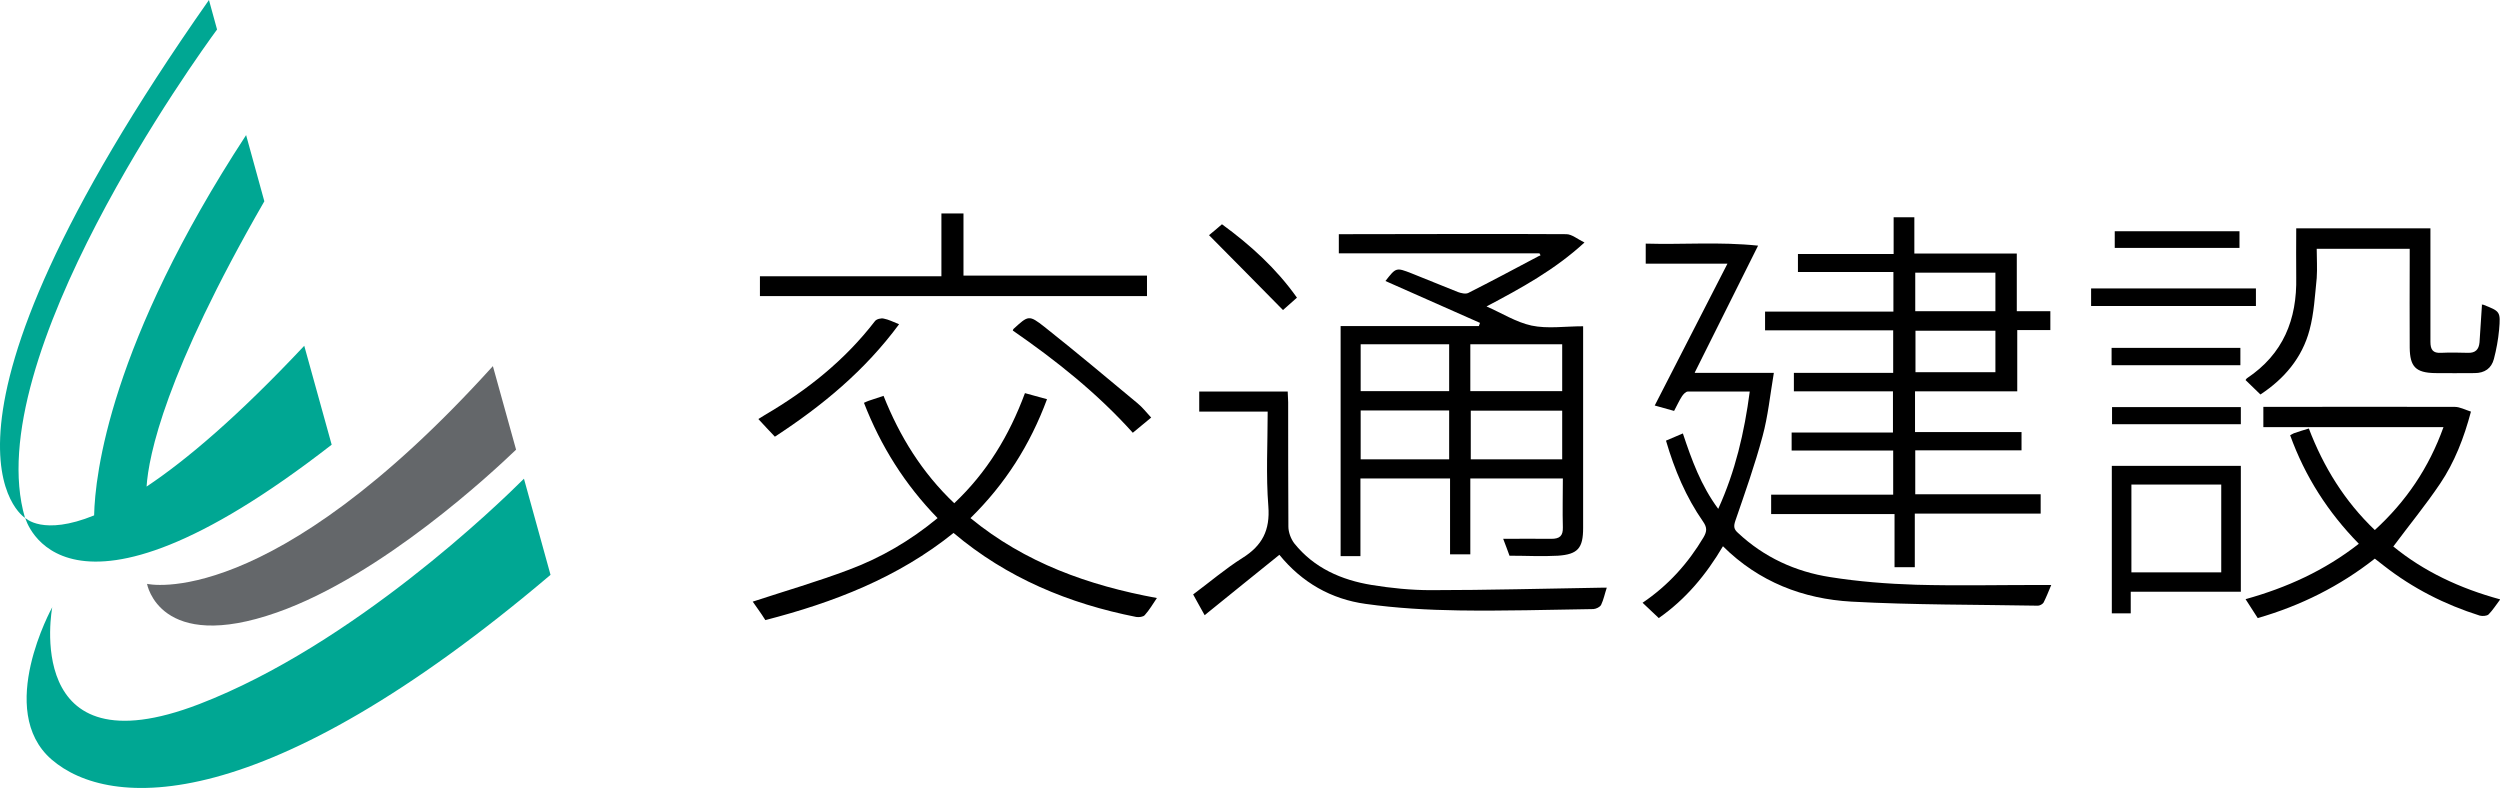
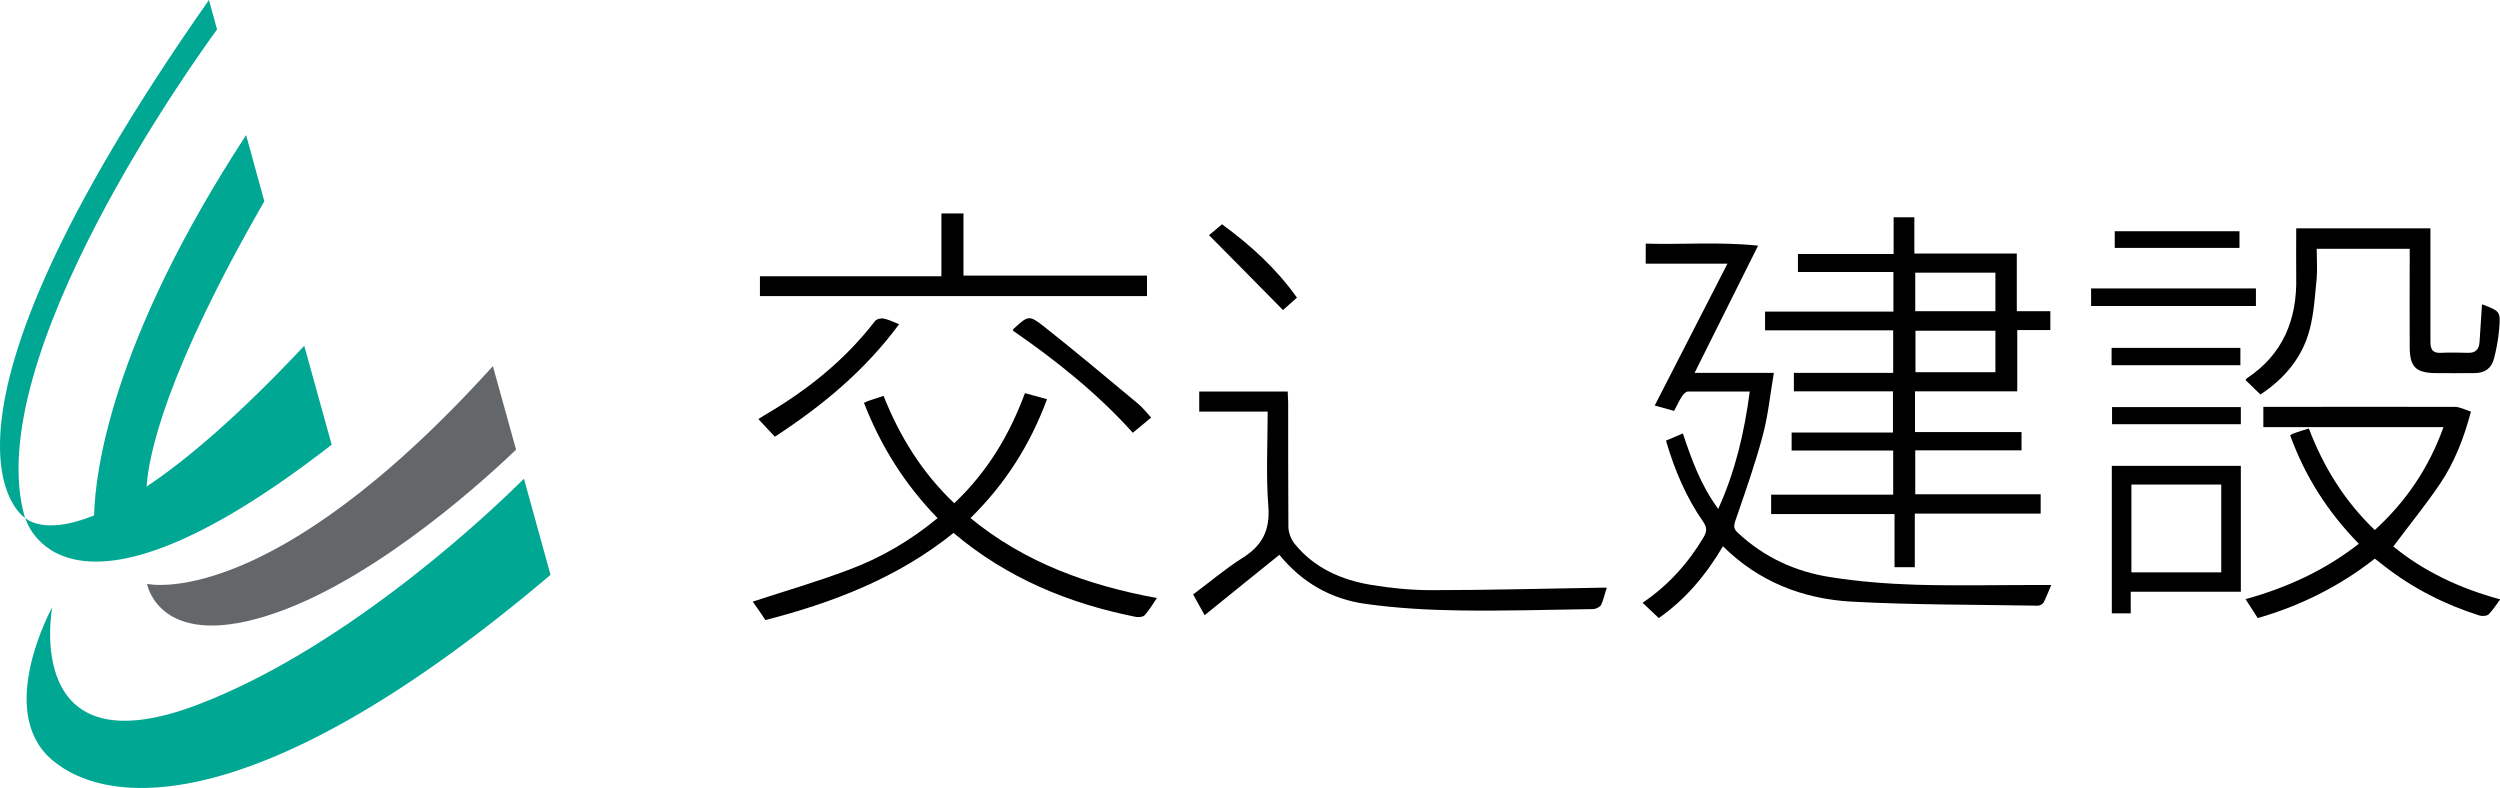
<svg xmlns="http://www.w3.org/2000/svg" id="_レイヤー_2" data-name="レイヤー 2" viewBox="0 0 111.03 35">
  <g id="_レイヤー_1-2" data-name="レイヤー 1">
    <g>
      <g>
-         <path d="m59.54,14.48h6.14s.03-.09.05-.14c-1.4-.62-2.8-1.24-4.2-1.86.47-.6.47-.61,1.16-.34.69.27,1.37.56,2.06.83.14.05.34.1.46.04,1.03-.52,2.04-1.06,3.06-1.6.05-.03.1-.05.15-.07-.02-.03-.03-.06-.05-.09h-8.91v-.85c.17,0,.33,0,.49,0,3.2,0,6.41-.02,9.61,0,.25,0,.5.22.81.37-1.33,1.22-2.8,2.02-4.35,2.84.67.29,1.31.7,2,.85.71.15,1.48.03,2.29.03,0,.17,0,.31,0,.46,0,2.83,0,5.67,0,8.5,0,.89-.23,1.17-1.12,1.23-.7.04-1.4,0-2.15,0-.07-.2-.17-.46-.28-.75.74,0,1.44-.01,2.14,0,.37,0,.52-.13.51-.51-.02-.71,0-1.43,0-2.17h-4.11v3.37h-.9v-3.37h-3.98v3.45h-.88v-10.2Zm9.84,3.76h-4.06v2.16h4.06v-2.16Zm0-2.95h-4.08v2.08h4.08v-2.08Zm-8.95,5.11h3.93v-2.17h-3.93v2.17Zm0-3.03h3.93v-2.08h-3.93v2.08Z" />
        <path d="m89.78,19.19v.81h-4.72v1.95h5.57v.86h-5.59v2.38h-.9v-2.36h-5.48v-.86h5.42v-1.96h-4.51v-.8h4.5v-1.83h-4.4v-.82h4.41v-1.89h-5.69v-.83h5.7v-1.76h-4.24v-.8h4.25v-1.63h.92v1.61h4.55v2.56h1.49v.84h-1.47v2.72h-4.54v1.81h4.72Zm-1.16-4.5h-3.55v1.84h3.55v-1.84Zm-3.56-.87h3.56v-1.71h-3.56v1.71Z" />
        <path d="m75.27,16.56h3.51c-.17,1.01-.26,1.93-.5,2.81-.34,1.27-.78,2.51-1.21,3.76-.08.24-.07.37.11.53,1.16,1.09,2.56,1.73,4.1,1.97,1.26.2,2.54.3,3.81.34,1.84.05,3.69.01,5.53.01h.48c-.12.29-.22.54-.34.78-.04.07-.17.14-.25.14-2.76-.05-5.53-.03-8.28-.18-2.14-.12-4.11-.87-5.71-2.46-.75,1.27-1.65,2.35-2.85,3.19-.24-.22-.46-.44-.72-.68,1.14-.77,2.02-1.75,2.71-2.91.15-.26.16-.43-.02-.69-.76-1.09-1.27-2.3-1.65-3.6.25-.11.47-.2.75-.32.39,1.17.8,2.31,1.57,3.35.76-1.67,1.16-3.39,1.4-5.21-.95,0-1.85,0-2.75,0-.09,0-.2.12-.26.21-.13.2-.22.41-.35.65-.29-.08-.57-.16-.86-.24,1.07-2.09,2.13-4.15,3.23-6.3h-3.63v-.89c1.64.05,3.26-.09,4.99.09-.95,1.91-1.85,3.71-2.81,5.63Z" />
        <path d="m42.36,23.66c-2.48,2-5.35,3.1-8.37,3.88-.1-.16-.2-.31-.3-.45-.09-.13-.19-.27-.26-.37,1.43-.47,2.88-.89,4.28-1.42,1.42-.53,2.72-1.29,3.93-2.29-1.45-1.49-2.52-3.19-3.27-5.12.09-.04.15-.07.21-.09.21-.07.41-.14.66-.22.72,1.81,1.71,3.41,3.14,4.77,1.45-1.37,2.44-3,3.14-4.89.32.09.63.17.98.27-.75,2.02-1.85,3.76-3.4,5.28,2.43,1.99,5.24,2.99,8.28,3.55-.19.28-.34.54-.54.76-.07.08-.26.1-.38.08-2.98-.59-5.73-1.72-8.11-3.73Z" />
        <path d="m106.28,24.26c1.35,1.11,2.96,1.87,4.76,2.36-.19.25-.33.48-.52.67-.08.07-.27.08-.39.05-1.55-.49-2.97-1.21-4.25-2.21-.13-.1-.26-.2-.41-.32-1.55,1.22-3.29,2.09-5.2,2.64-.17-.27-.34-.53-.54-.84,1.83-.51,3.51-1.27,5.03-2.46-1.37-1.4-2.39-2.99-3.05-4.82.08-.04.12-.07.17-.09.21-.07.42-.14.66-.21.65,1.7,1.58,3.22,2.93,4.51,1.39-1.27,2.4-2.76,3.05-4.57h-8v-.9c.17,0,.33,0,.5,0,2.67,0,5.33-.01,8,0,.23,0,.46.13.72.21-.31,1.17-.73,2.25-1.37,3.2-.64.95-1.37,1.84-2.07,2.78Z" />
        <path d="m53.5,27.32c-.19-.33-.34-.62-.51-.92.74-.55,1.43-1.14,2.19-1.62.88-.55,1.23-1.23,1.15-2.29-.11-1.38-.03-2.77-.03-4.21h-3.04v-.89h3.93c0,.15.02.31.02.47,0,1.84,0,3.69.01,5.53,0,.25.11.54.26.74.88,1.1,2.1,1.63,3.44,1.85.86.14,1.75.23,2.62.23,2.53,0,5.06-.07,7.59-.11.07,0,.13,0,.23,0-.09.27-.14.53-.25.76-.05.1-.22.18-.34.19-1.99.03-3.99.09-5.98.06-1.38-.02-2.78-.1-4.14-.29-1.53-.21-2.83-.95-3.83-2.18-1.11.89-2.19,1.77-3.33,2.69Z" />
        <path d="m110.21,13.54s.06-.02.07-.01c.76.3.78.3.71,1.12-.04.43-.12.87-.23,1.29-.11.42-.41.63-.86.63-.59,0-1.18.01-1.77,0-.84-.02-1.1-.28-1.11-1.13-.01-1.31,0-2.61,0-3.92,0-.15,0-.3,0-.47h-4.13c0,.43.03.87,0,1.3-.08.78-.12,1.57-.32,2.31-.33,1.24-1.13,2.17-2.18,2.86-.23-.22-.44-.43-.66-.64.01-.02.03-.05.06-.08,1.61-1.07,2.23-2.61,2.19-4.49-.01-.71,0-1.43,0-2.17h5.96c0,.16,0,.31,0,.46,0,1.53,0,3.05,0,4.58,0,.35.11.51.47.49.4-.02.8-.01,1.2,0,.33.01.48-.15.51-.46.04-.56.07-1.12.11-1.69Z" />
        <path d="m41.81,9.48h.98v2.76h8.15v.91h-17.19v-.88h8.06v-2.79Z" />
        <path d="m99.52,20.69v5.59h-4.89v.96h-.84v-6.55h5.73Zm-4.86.83v3.9h3.99v-3.9h-3.99Z" />
        <path d="m34.42,19.4c-.25-.27-.49-.51-.74-.79.11-.07.2-.12.29-.18,1.88-1.1,3.55-2.43,4.89-4.17.07-.09.27-.14.39-.11.21.04.41.14.68.25-1.52,2.06-3.41,3.62-5.51,4.99Z" />
        <path d="m51.12,18.55c-.29.24-.54.45-.81.67-1.58-1.76-3.42-3.22-5.33-4.54.02-.05.02-.06.03-.07.66-.6.68-.64,1.38-.09,1.4,1.11,2.76,2.25,4.13,3.39.21.17.38.39.61.64Z" />
        <path d="m100.19,12.81v.78h-7.32v-.78h7.32Z" />
        <path d="m93.78,16.22v-.77h5.72v.77h-5.72Z" />
        <path d="m99.52,18.08v.76h-5.72v-.76h5.72Z" />
        <path d="m93.92,11.01v-.74h5.54v.74h-5.54Z" />
        <path d="m53.7,10.44c.15-.12.35-.29.57-.48,1.26.92,2.41,1.96,3.33,3.26-.24.21-.46.41-.62.55-1.09-1.11-2.18-2.21-3.29-3.33Z" />
      </g>
      <g>
        <path d="m13.51,15.36c-2.94,3.13-5.23,5.07-7,6.25.09-1.37.82-5.02,5.23-12.67l-.81-2.94c-6.05,9.26-6.71,15.07-6.75,16.89-2.28.93-3.06.11-3.06.11,0,0,1.62,6.07,13.61-3.25l-1.22-4.4Z" style="fill: #00a793;" />
        <path d="m9.64,1.31l-.36-1.31C-4.44,19.55,1.11,23,1.11,23-.96,15.95,8.83,2.41,9.64,1.31Z" style="fill: #00a793;" />
        <path d="m23.27,21.26c-1.1,1.1-7.57,7.37-14.42,10.01-7.92,3.05-6.53-4.3-6.53-4.3,0,0-2.54,4.58-.03,6.76,2.57,2.22,9.4,2.62,22.16-8.2l-1.18-4.27Z" style="fill: #00a793;" />
        <path d="m21.89,16.26c-9.93,10.97-15.36,9.67-15.36,9.67,0,0,.54,3.11,5.77,1.27,4.67-1.64,9.61-6.26,10.62-7.23l-1.03-3.71Z" style="fill: #64676a;" />
      </g>
    </g>
  </g>
</svg>